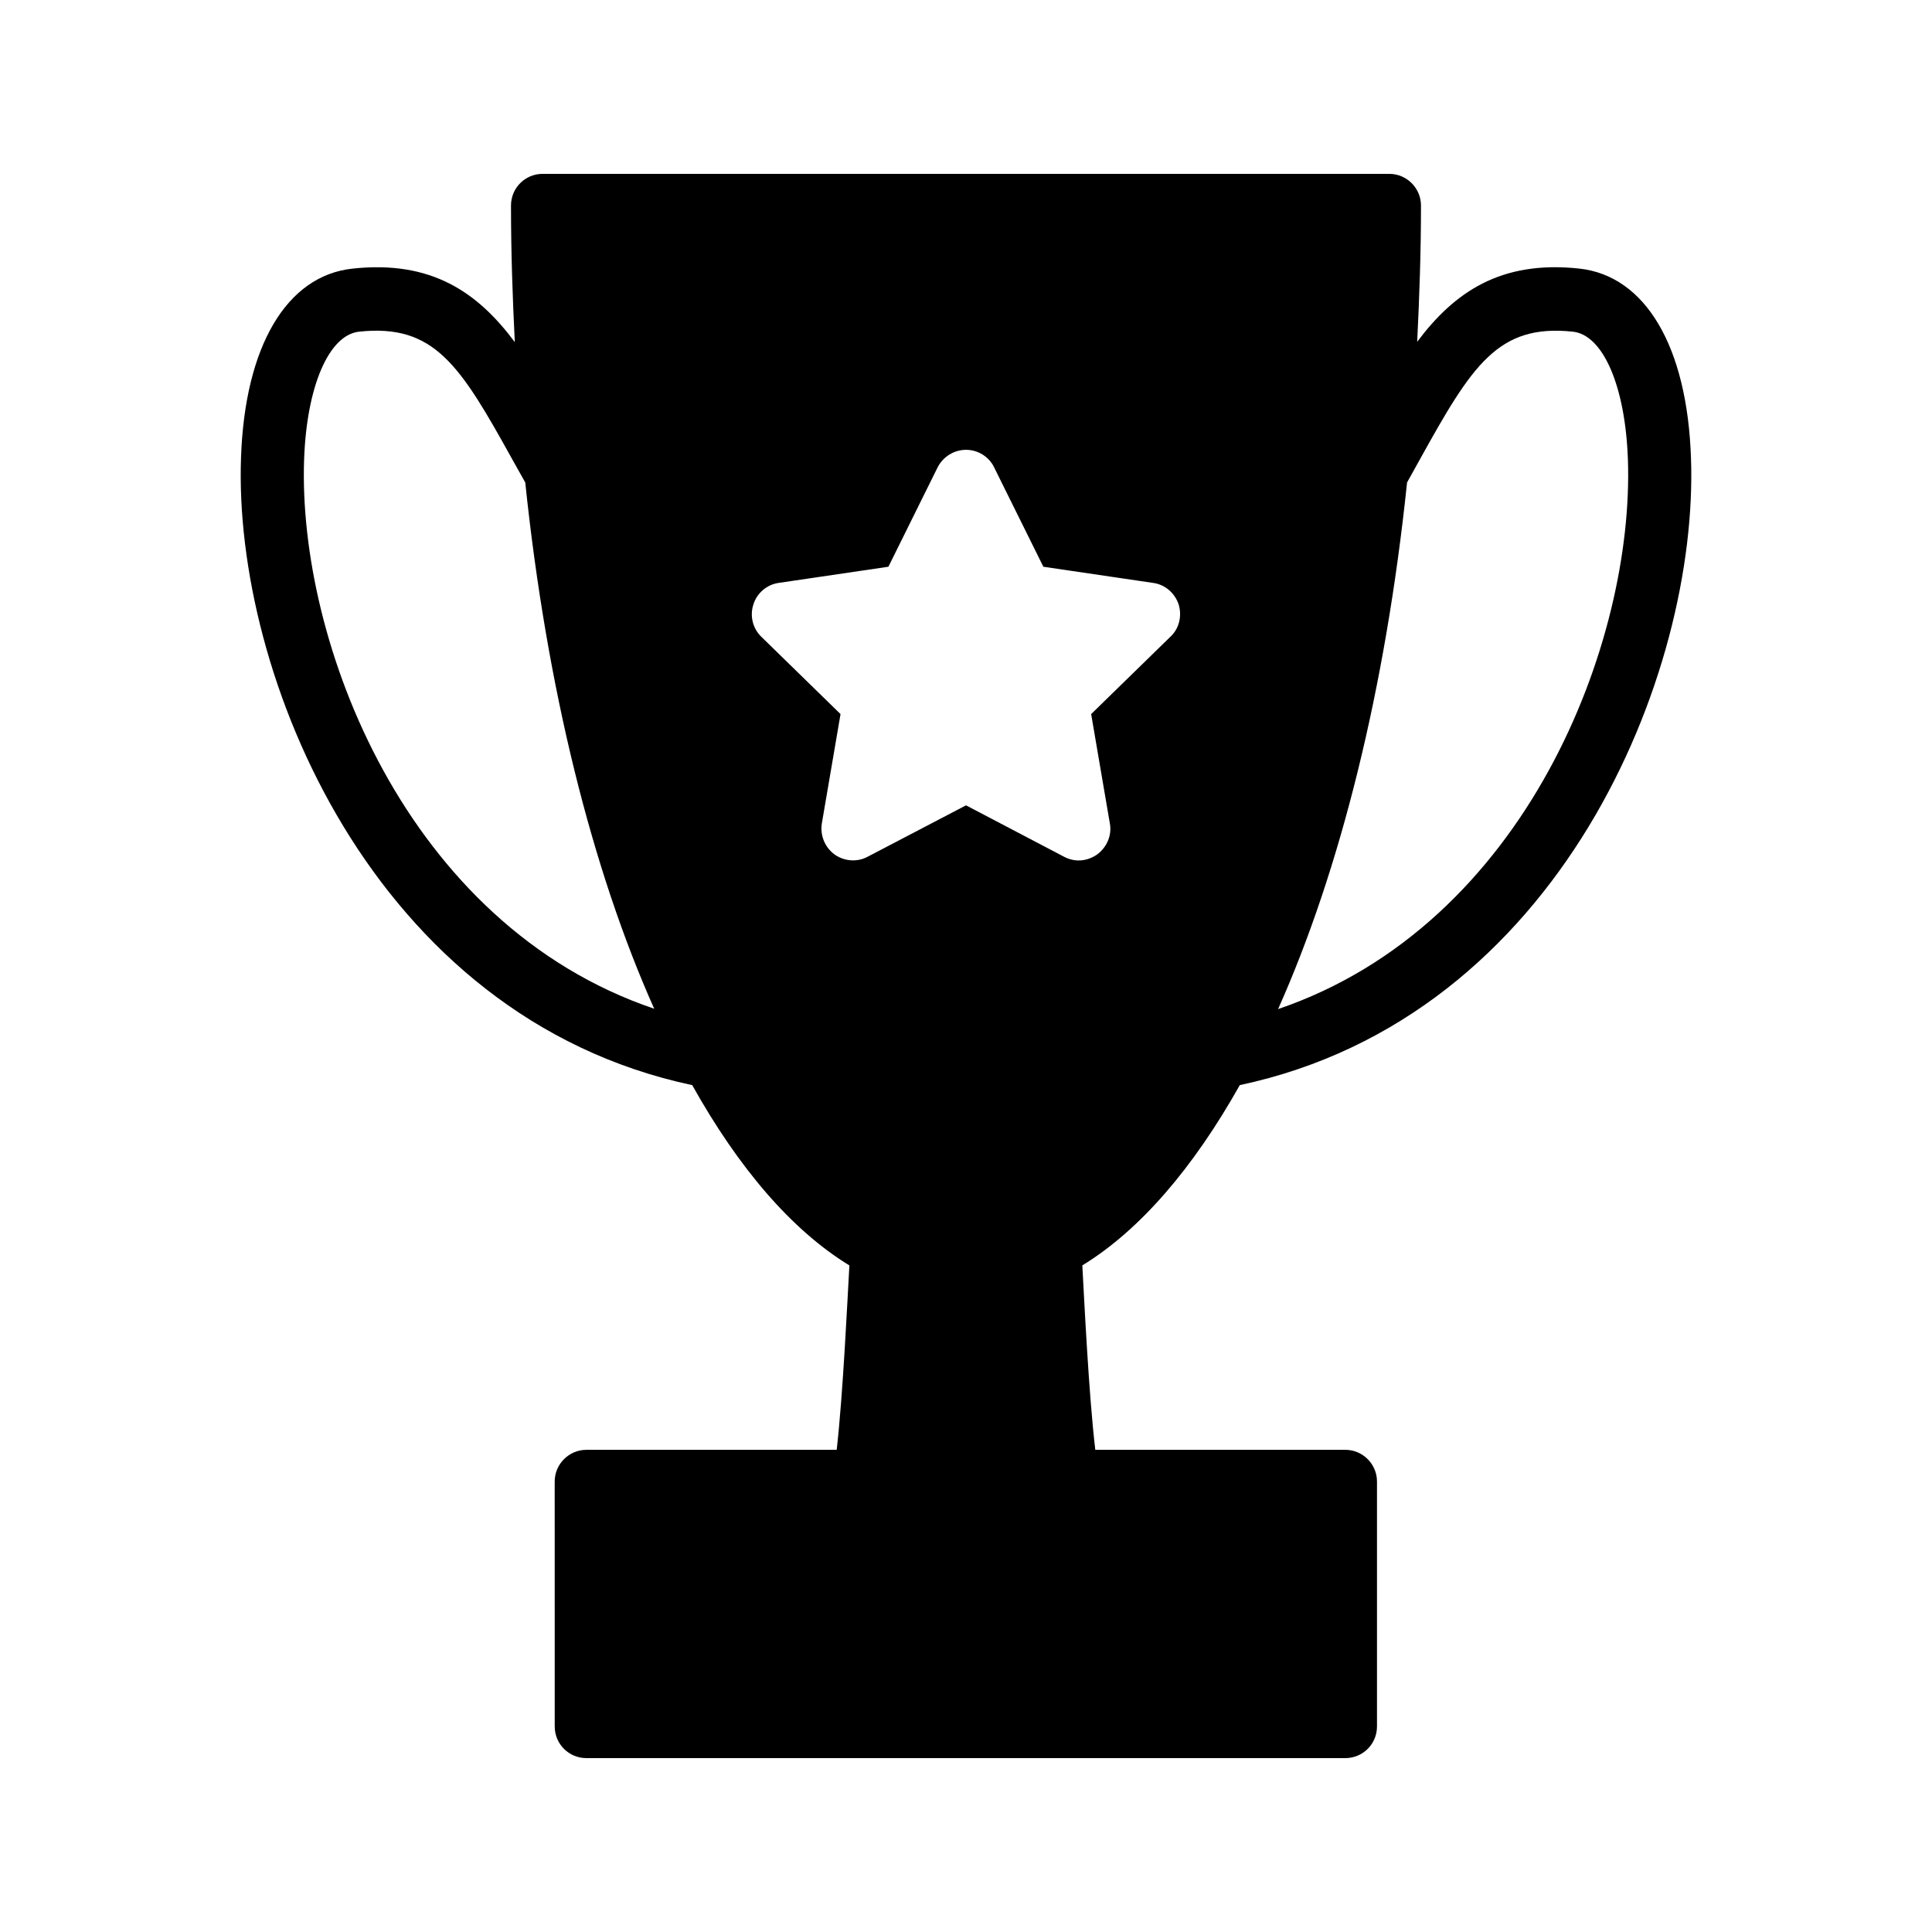
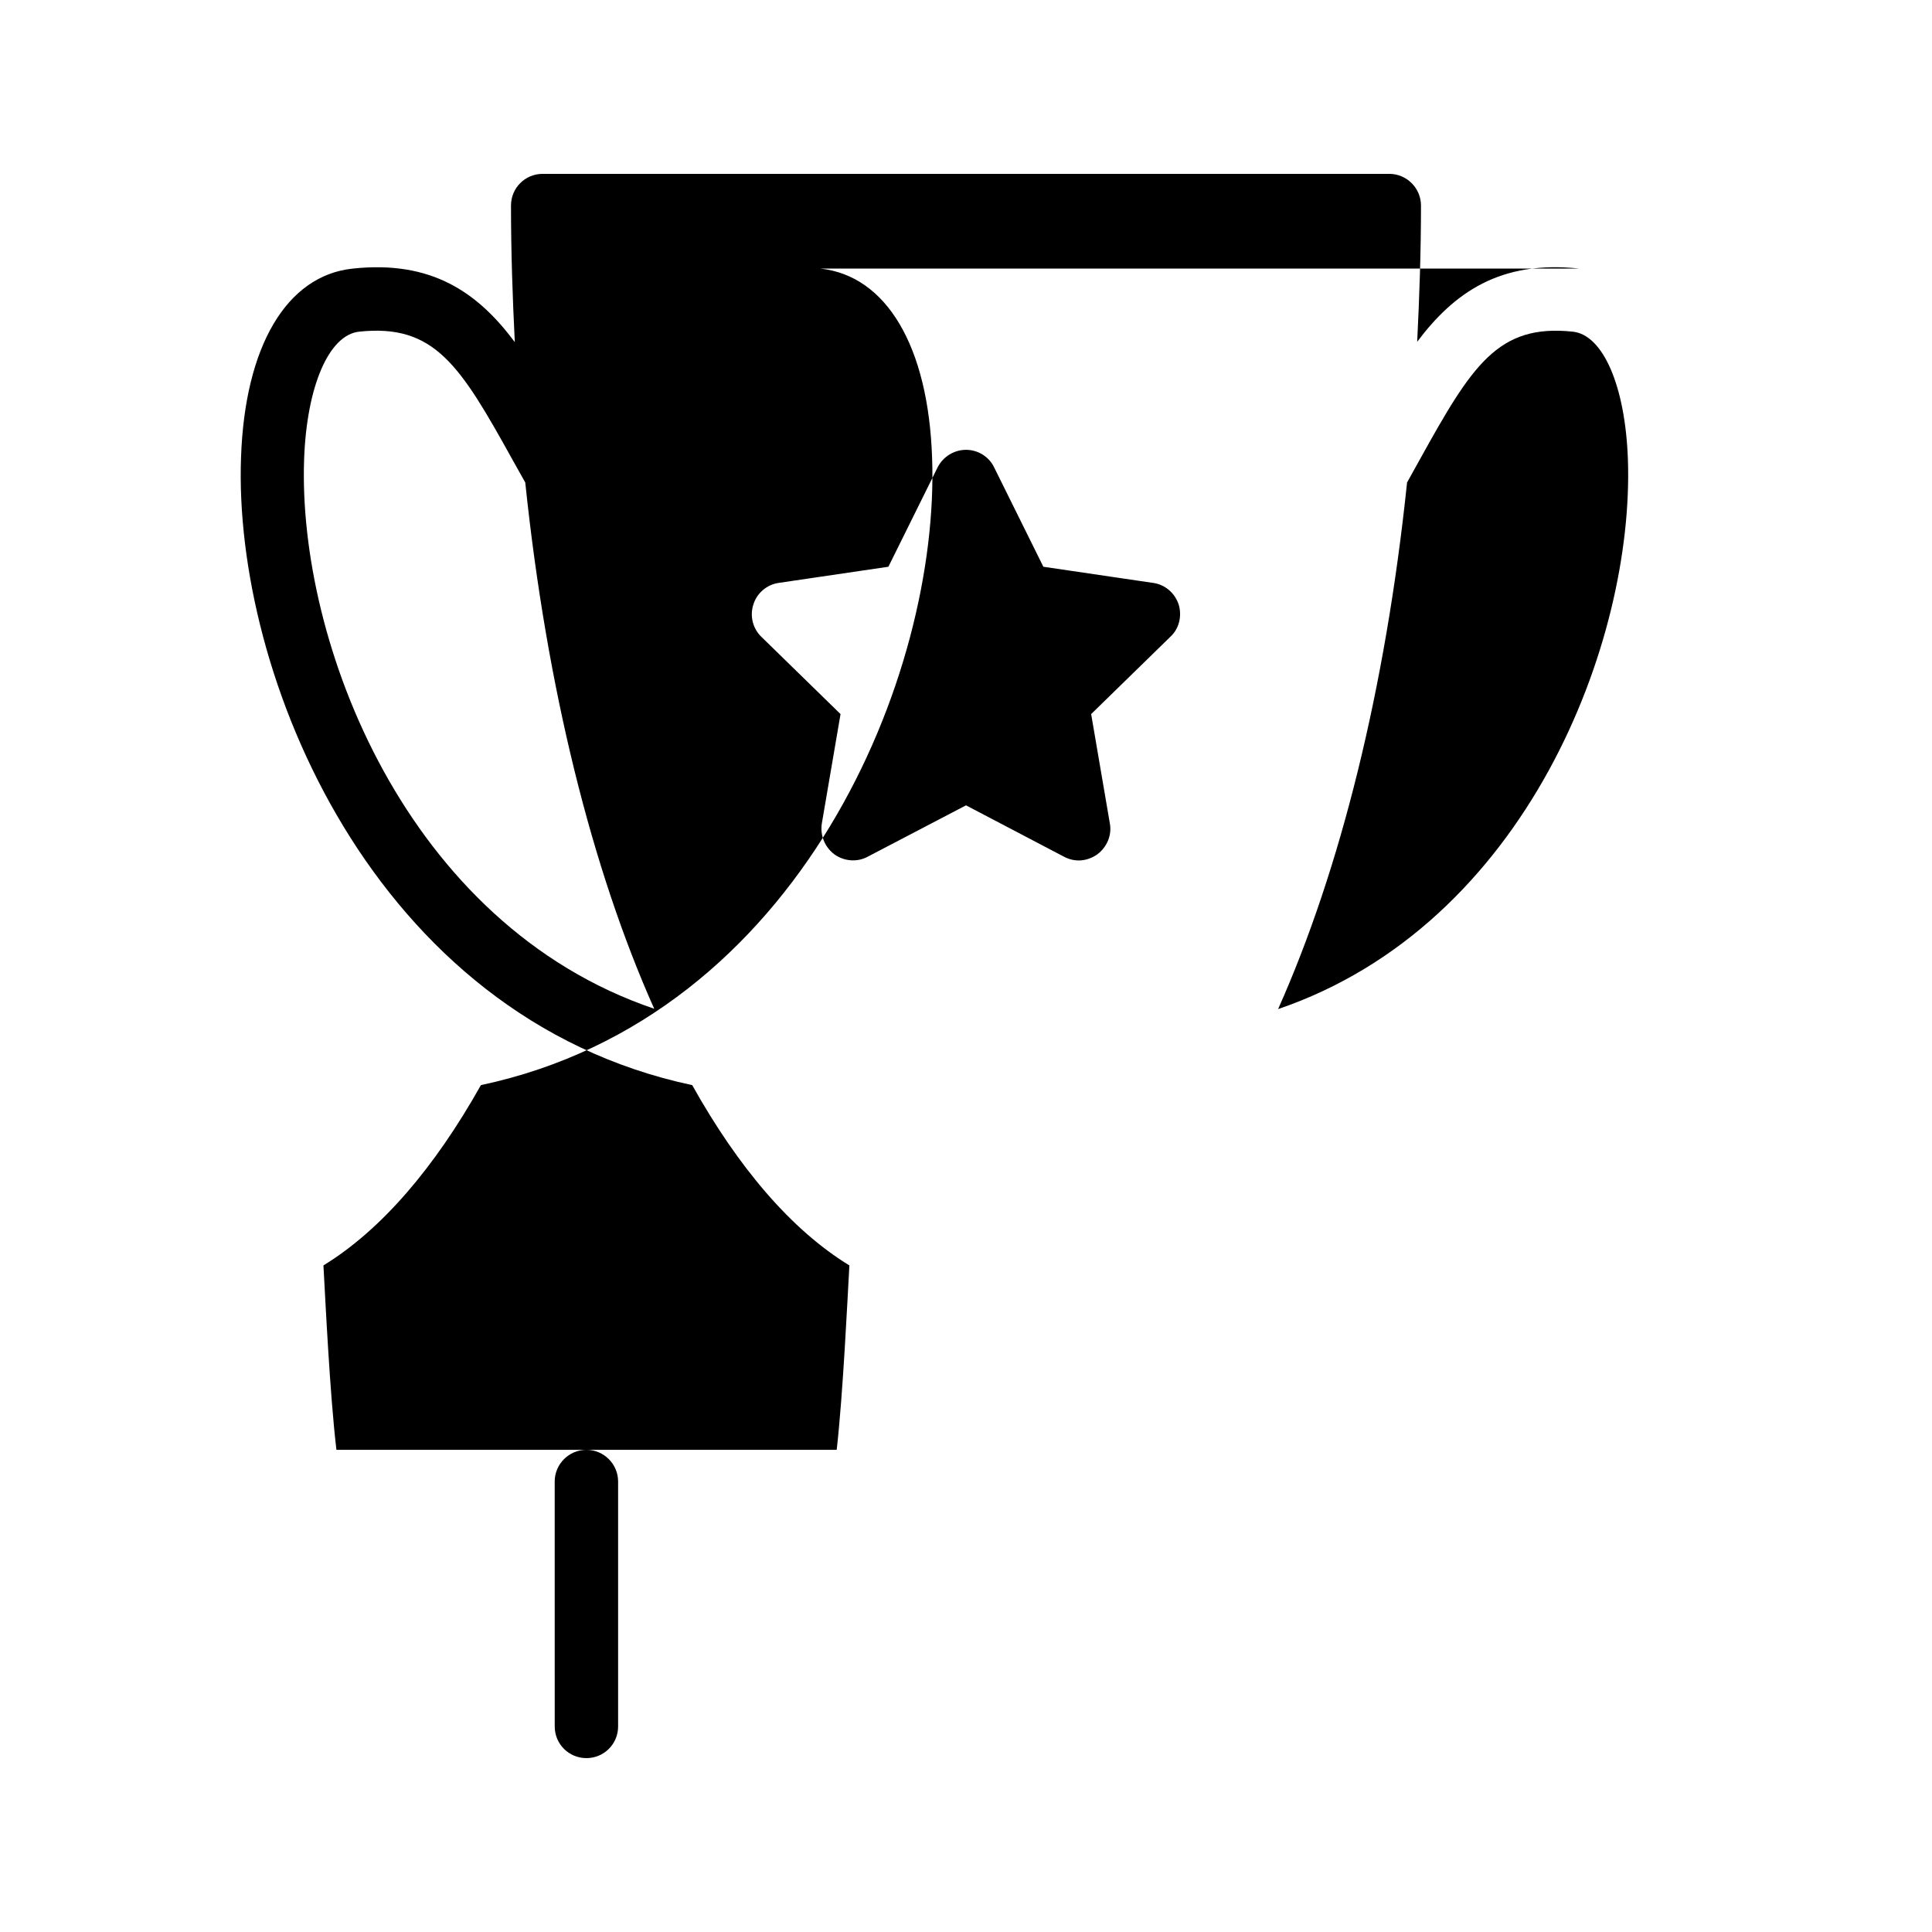
<svg xmlns="http://www.w3.org/2000/svg" fill="#000000" width="800px" height="800px" version="1.1" viewBox="144 144 512 512">
-   <path d="m562.56 215.18c-20.906-2.266-33.168 6.297-42.992 19.398 0.586-11.84 1.008-23.848 1.008-36.105 0-4.617-3.777-8.398-8.398-8.398h-224.36c-4.703 0-8.398 3.777-8.398 8.398 0 12.344 0.418 24.352 1.008 36.191-9.824-13.184-22.082-21.746-42.992-19.48-17.465 1.848-28.551 20.57-29.559 50.047-2.098 57.098 34.68 148.29 119.57 166.34 12.258 21.914 26.281 38.375 41.648 47.777-0.504 8.902-1.68 34.09-3.359 48.871h-66.336c-4.617 0-8.398 3.777-8.398 8.398l0.008 64.902c0 4.703 3.777 8.398 8.398 8.398h201.11c4.617 0 8.398-3.695 8.398-8.398v-64.906c0-4.617-3.777-8.398-8.398-8.398h-66.25c-1.762-14.777-2.938-39.969-3.441-48.871 15.367-9.406 29.473-25.945 41.73-47.777 84.977-18.055 121.67-109.16 119.57-166.26-1.012-29.555-12.094-48.195-29.559-50.129zm-337.97 50.633c0.672-19.398 6.551-33.082 14.609-33.922 19.902-2.098 26.703 8.816 40.559 33.84l3.441 6.129c5.711 54.664 17.719 102.61 34.176 139.47-65.918-22.336-94.465-97.32-92.785-145.52zm229.57 46.938-20.992 20.488 4.953 28.969c0.586 3.106-0.754 6.297-3.359 8.23-1.426 1.008-3.191 1.594-4.871 1.594-1.344 0-2.688-0.336-3.945-1.008l-25.941-13.602-26.031 13.602c-2.769 1.512-6.215 1.258-8.816-0.586-2.602-1.93-3.863-5.121-3.359-8.23l4.953-28.969-20.992-20.488c-2.266-2.184-3.106-5.543-2.098-8.566 0.922-3.023 3.609-5.289 6.719-5.711l29.055-4.281 13.016-26.281c1.426-2.856 4.367-4.703 7.559-4.703s6.129 1.848 7.473 4.703l13.016 26.281 29.055 4.281c3.191 0.418 5.793 2.688 6.801 5.711 0.918 3.027 0.16 6.387-2.191 8.566zm28.551 98.664c16.457-36.863 28.465-84.809 34.176-139.55l3.359-6.047c13.855-25.023 20.738-36.023 40.559-33.922 8.062 0.84 13.938 14.527 14.609 33.922 1.676 48.199-26.871 123.18-92.703 145.6z" />
+   <path d="m562.56 215.18c-20.906-2.266-33.168 6.297-42.992 19.398 0.586-11.84 1.008-23.848 1.008-36.105 0-4.617-3.777-8.398-8.398-8.398h-224.36c-4.703 0-8.398 3.777-8.398 8.398 0 12.344 0.418 24.352 1.008 36.191-9.824-13.184-22.082-21.746-42.992-19.48-17.465 1.848-28.551 20.57-29.559 50.047-2.098 57.098 34.68 148.29 119.57 166.34 12.258 21.914 26.281 38.375 41.648 47.777-0.504 8.902-1.68 34.09-3.359 48.871h-66.336c-4.617 0-8.398 3.777-8.398 8.398l0.008 64.902c0 4.703 3.777 8.398 8.398 8.398c4.617 0 8.398-3.695 8.398-8.398v-64.906c0-4.617-3.777-8.398-8.398-8.398h-66.25c-1.762-14.777-2.938-39.969-3.441-48.871 15.367-9.406 29.473-25.945 41.73-47.777 84.977-18.055 121.67-109.16 119.57-166.26-1.012-29.555-12.094-48.195-29.559-50.129zm-337.97 50.633c0.672-19.398 6.551-33.082 14.609-33.922 19.902-2.098 26.703 8.816 40.559 33.84l3.441 6.129c5.711 54.664 17.719 102.61 34.176 139.47-65.918-22.336-94.465-97.32-92.785-145.52zm229.57 46.938-20.992 20.488 4.953 28.969c0.586 3.106-0.754 6.297-3.359 8.23-1.426 1.008-3.191 1.594-4.871 1.594-1.344 0-2.688-0.336-3.945-1.008l-25.941-13.602-26.031 13.602c-2.769 1.512-6.215 1.258-8.816-0.586-2.602-1.93-3.863-5.121-3.359-8.23l4.953-28.969-20.992-20.488c-2.266-2.184-3.106-5.543-2.098-8.566 0.922-3.023 3.609-5.289 6.719-5.711l29.055-4.281 13.016-26.281c1.426-2.856 4.367-4.703 7.559-4.703s6.129 1.848 7.473 4.703l13.016 26.281 29.055 4.281c3.191 0.418 5.793 2.688 6.801 5.711 0.918 3.027 0.16 6.387-2.191 8.566zm28.551 98.664c16.457-36.863 28.465-84.809 34.176-139.55l3.359-6.047c13.855-25.023 20.738-36.023 40.559-33.922 8.062 0.84 13.938 14.527 14.609 33.922 1.676 48.199-26.871 123.18-92.703 145.6z" />
</svg>